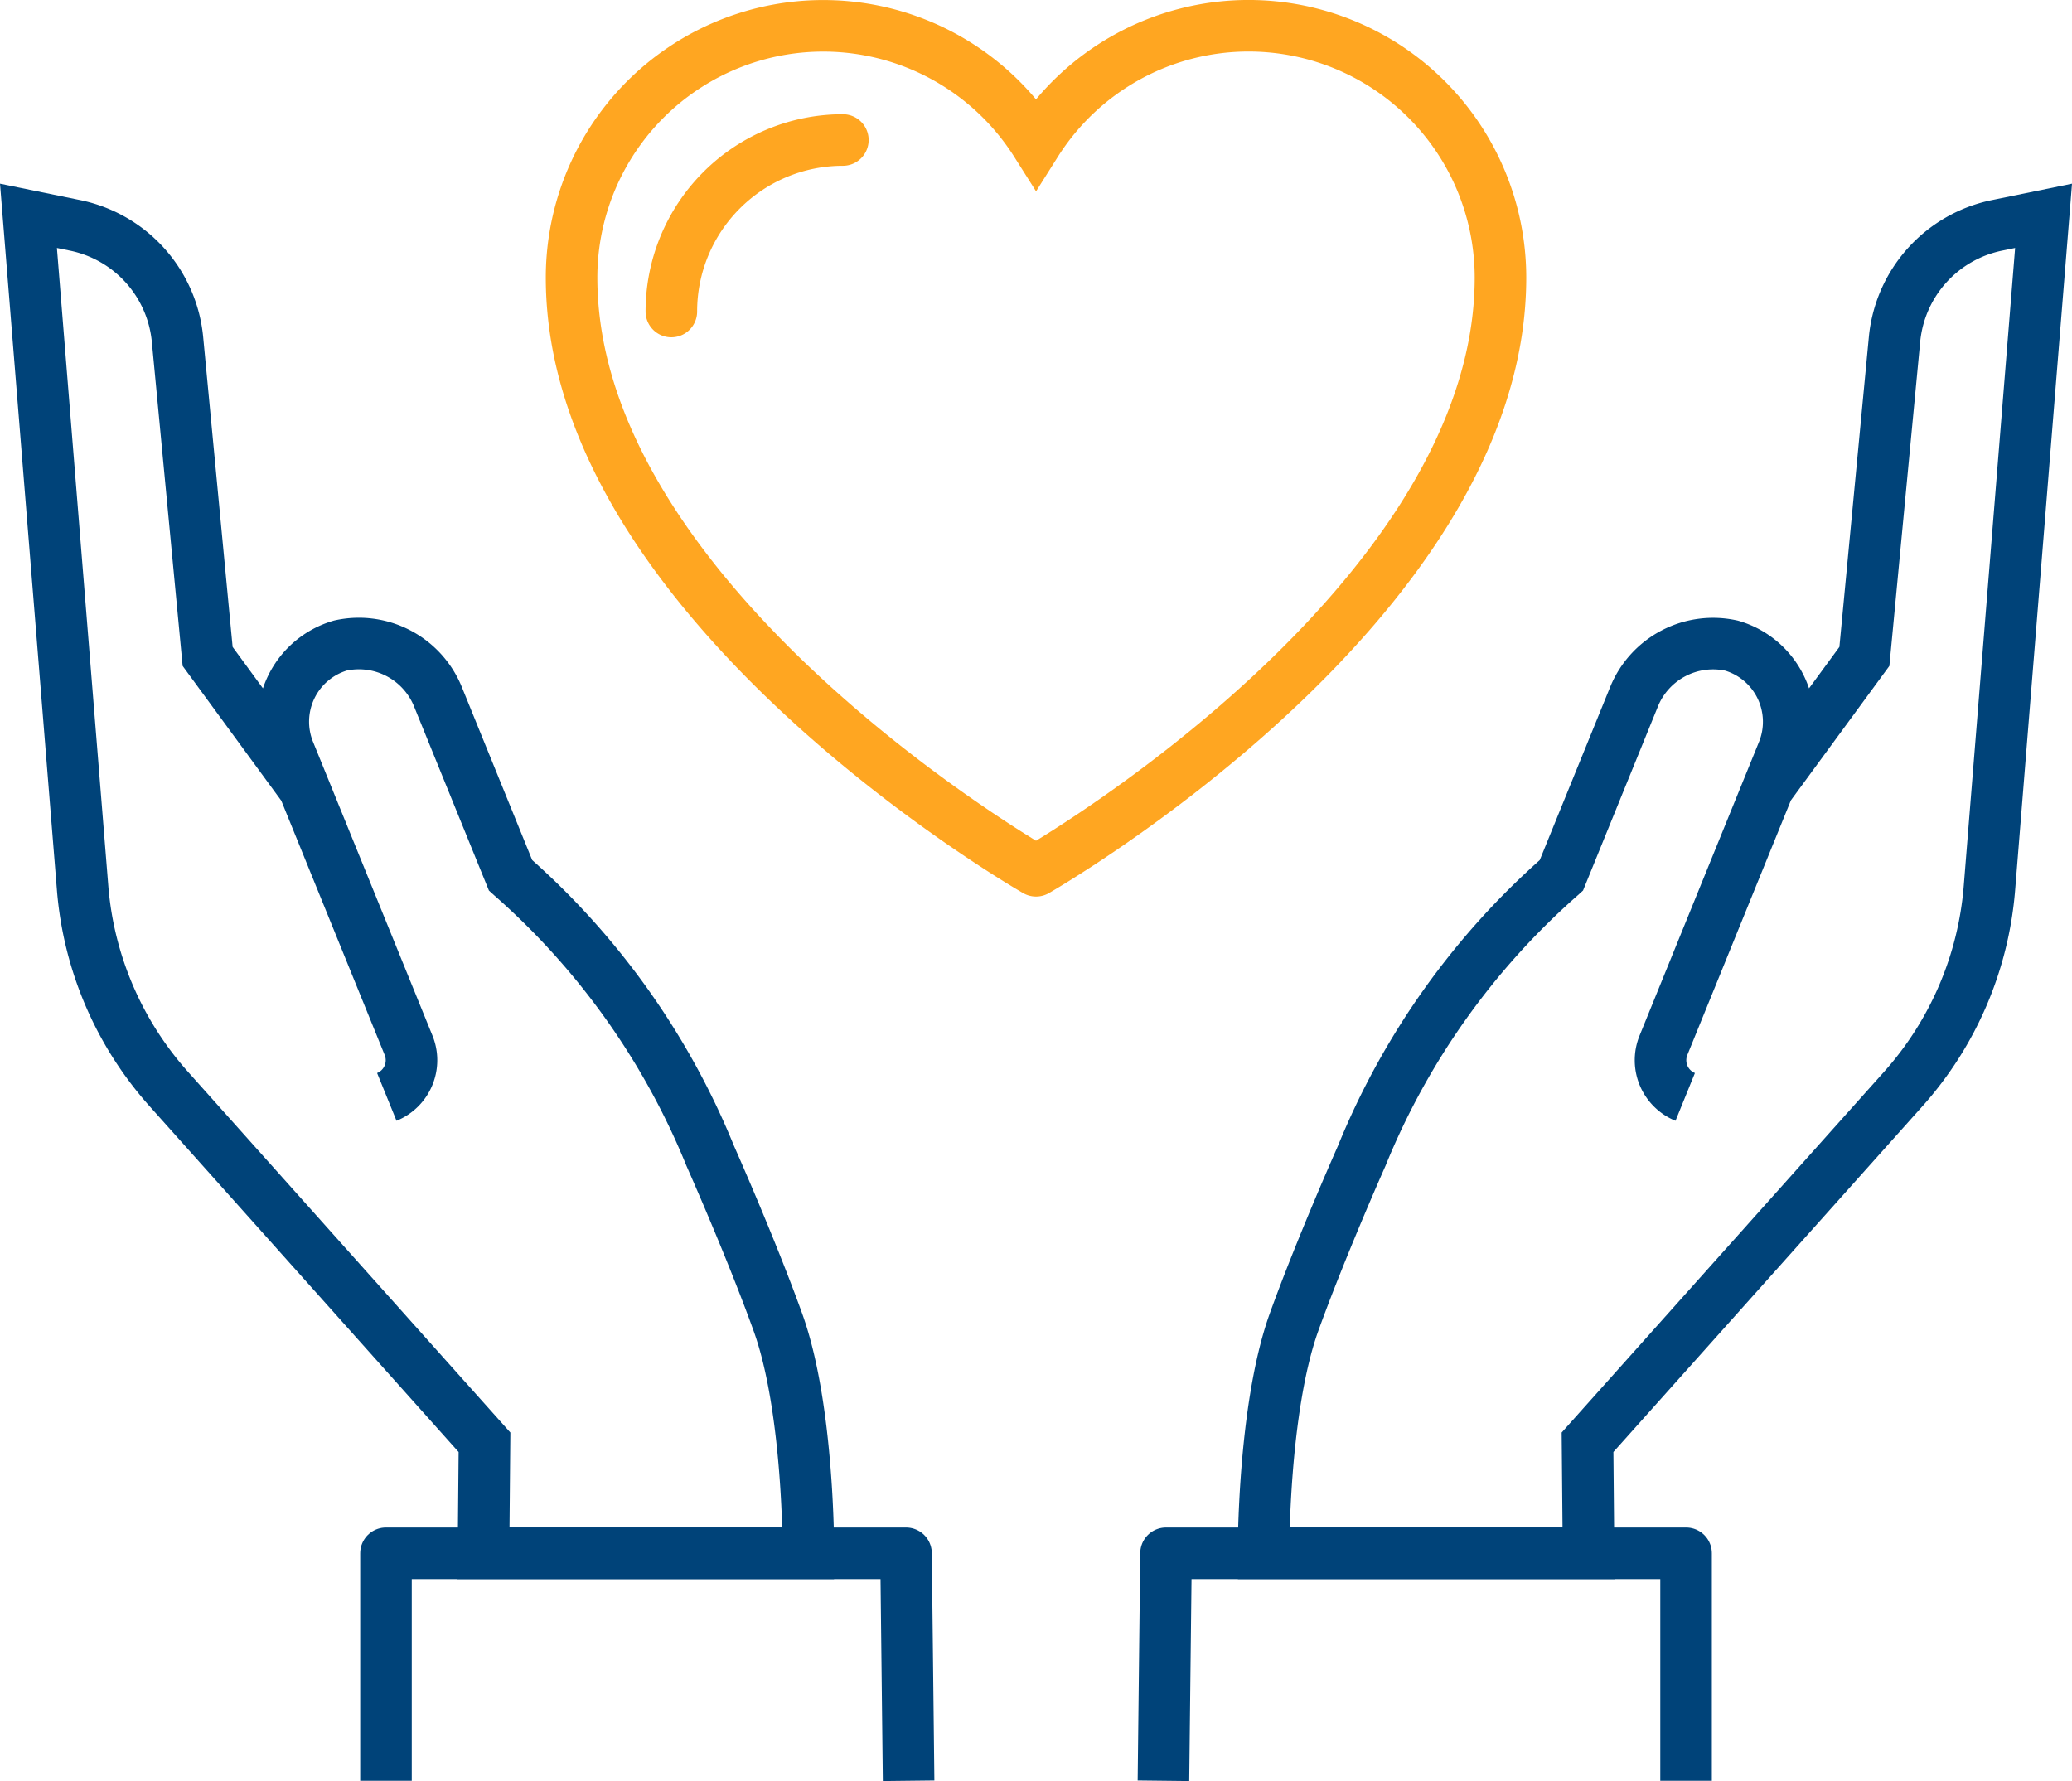
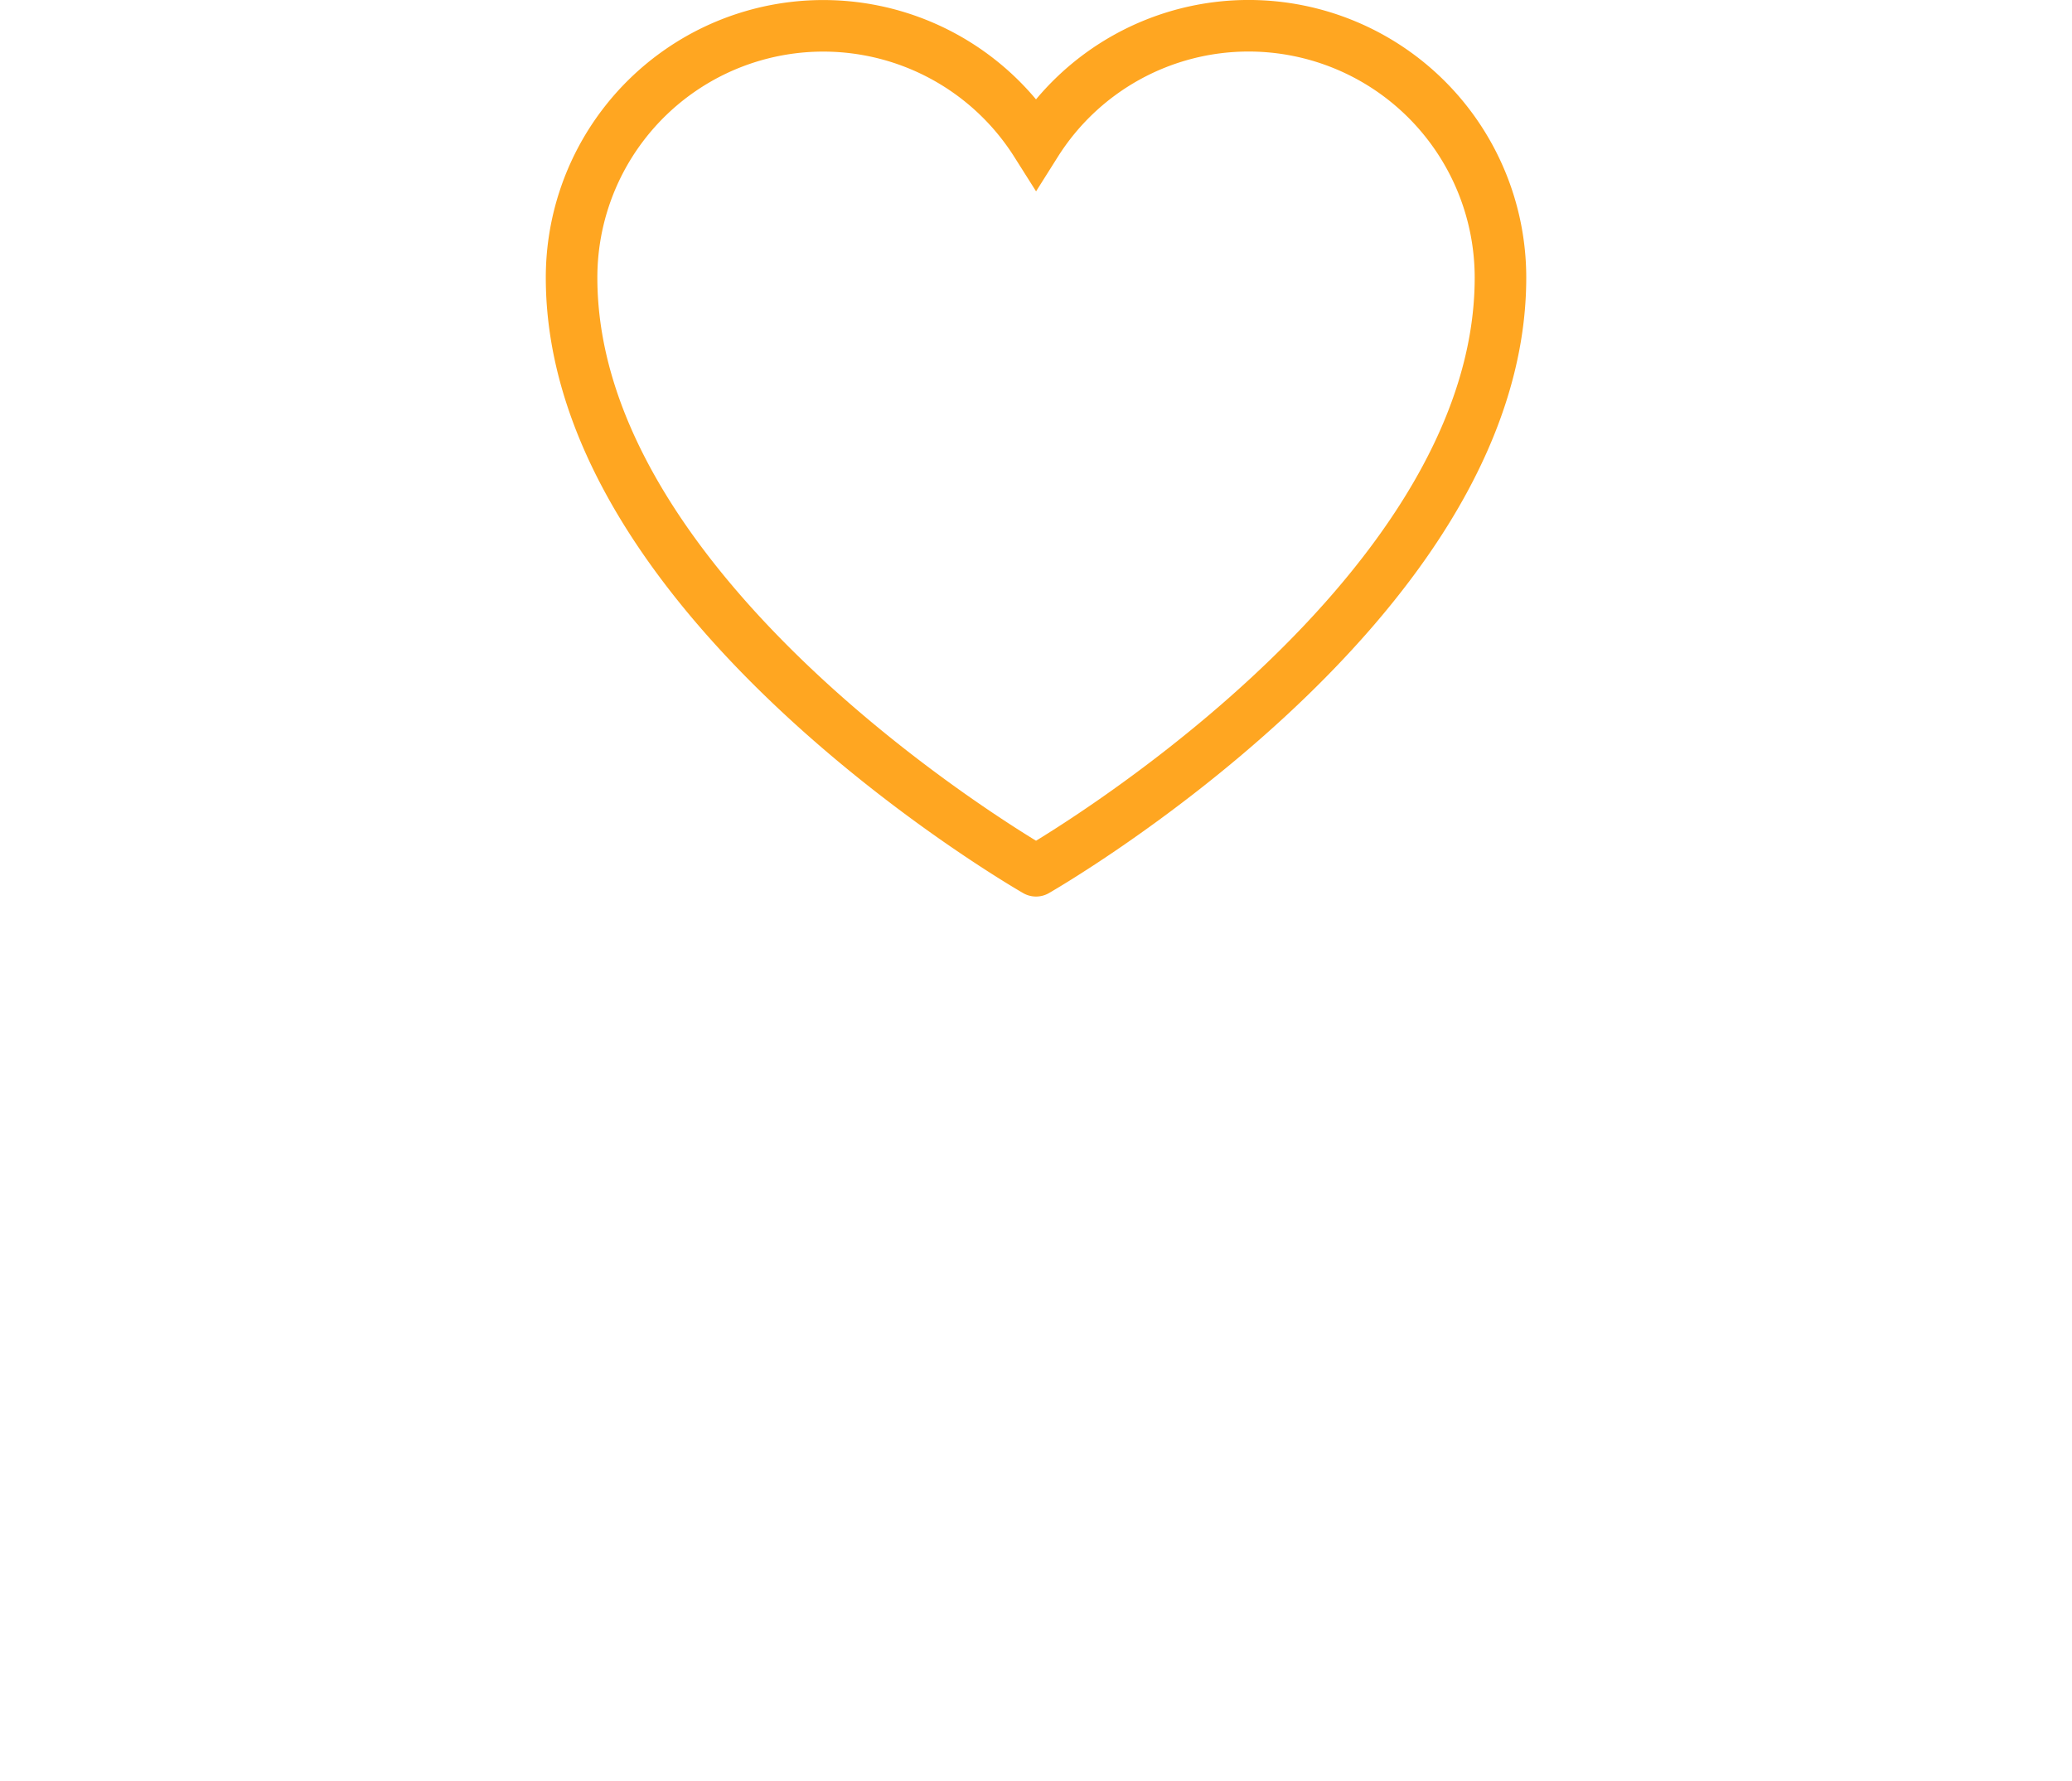
<svg xmlns="http://www.w3.org/2000/svg" width="80.371" height="69.091" viewBox="0 0 80.371 69.091">
  <g id="Group_98" data-name="Group 98" transform="translate(0.186 0.168)">
    <g id="Group_99" data-name="Group 99" transform="translate(0 0)">
      <path id="Path_561" data-name="Path 561" d="M46.089.75A9.748,9.748,0,0,0,37.845,5.3,9.763,9.763,0,0,0,19.829,10.52c0,12.708,18.016,23.009,18.016,23.009S55.86,23.228,55.86,10.52A9.771,9.771,0,0,0,46.089.75Z" transform="translate(2.156 0.081)" fill="none" stroke="#ffa621" stroke-miterlimit="10" stroke-width="2" />
-       <path id="Path_562" data-name="Path 562" d="M23.32,11.4a6.654,6.654,0,0,1,6.653-6.653" transform="translate(2.535 0.516)" fill="none" stroke="#ffa621" stroke-linecap="round" stroke-miterlimit="10" stroke-width="2" />
-       <path id="Path_563" data-name="Path 563" d="M14.728,41.578a1.536,1.536,0,0,0,.845-2L10.94,28.181a3.076,3.076,0,0,1,1.99-4.112A3.311,3.311,0,0,1,16.7,26.027l2.829,6.958.022.02a28.989,28.989,0,0,1,7.722,10.86s1.6,3.6,2.633,6.476c1.205,3.363,1.175,8.94,1.175,8.94H18.478l.039-4.306L6.269,41.269a13.3,13.3,0,0,1-3.341-7.8L.828,7.4l1.807.37a5,5,0,0,1,3.974,4.422l1.169,12.3L11.518,29.6" transform="translate(0.09 0.804)" fill="none" stroke="#004379" stroke-miterlimit="10" stroke-width="2" />
-       <path id="Path_564" data-name="Path 564" d="M13.336,63.019V54.193H33.508l.1,8.825" transform="translate(1.45 5.892)" fill="none" stroke="#004379" stroke-linejoin="round" stroke-width="2" />
-       <path id="Path_565" data-name="Path 565" d="M60.394,41.578a1.536,1.536,0,0,1-.845-2l4.633-11.393a3.076,3.076,0,0,0-1.99-4.112,3.31,3.31,0,0,0-3.773,1.958L55.59,32.985l-.022.02a28.989,28.989,0,0,0-7.722,10.86s-1.6,3.6-2.634,6.476c-1.2,3.363-1.174,8.94-1.174,8.94H56.644l-.039-4.306L68.854,41.269a13.3,13.3,0,0,0,3.341-7.8L74.294,7.4l-1.807.37a5,5,0,0,0-3.974,4.422l-1.169,12.3L63.6,29.6" transform="translate(4.788 0.804)" fill="none" stroke="#004379" stroke-miterlimit="10" stroke-width="2" />
-       <path id="Path_566" data-name="Path 566" d="M60.808,63.019V54.193H40.636l-.1,8.825" transform="translate(4.407 5.892)" fill="none" stroke="#004379" stroke-linejoin="round" stroke-width="2" />
    </g>
  </g>
</svg>